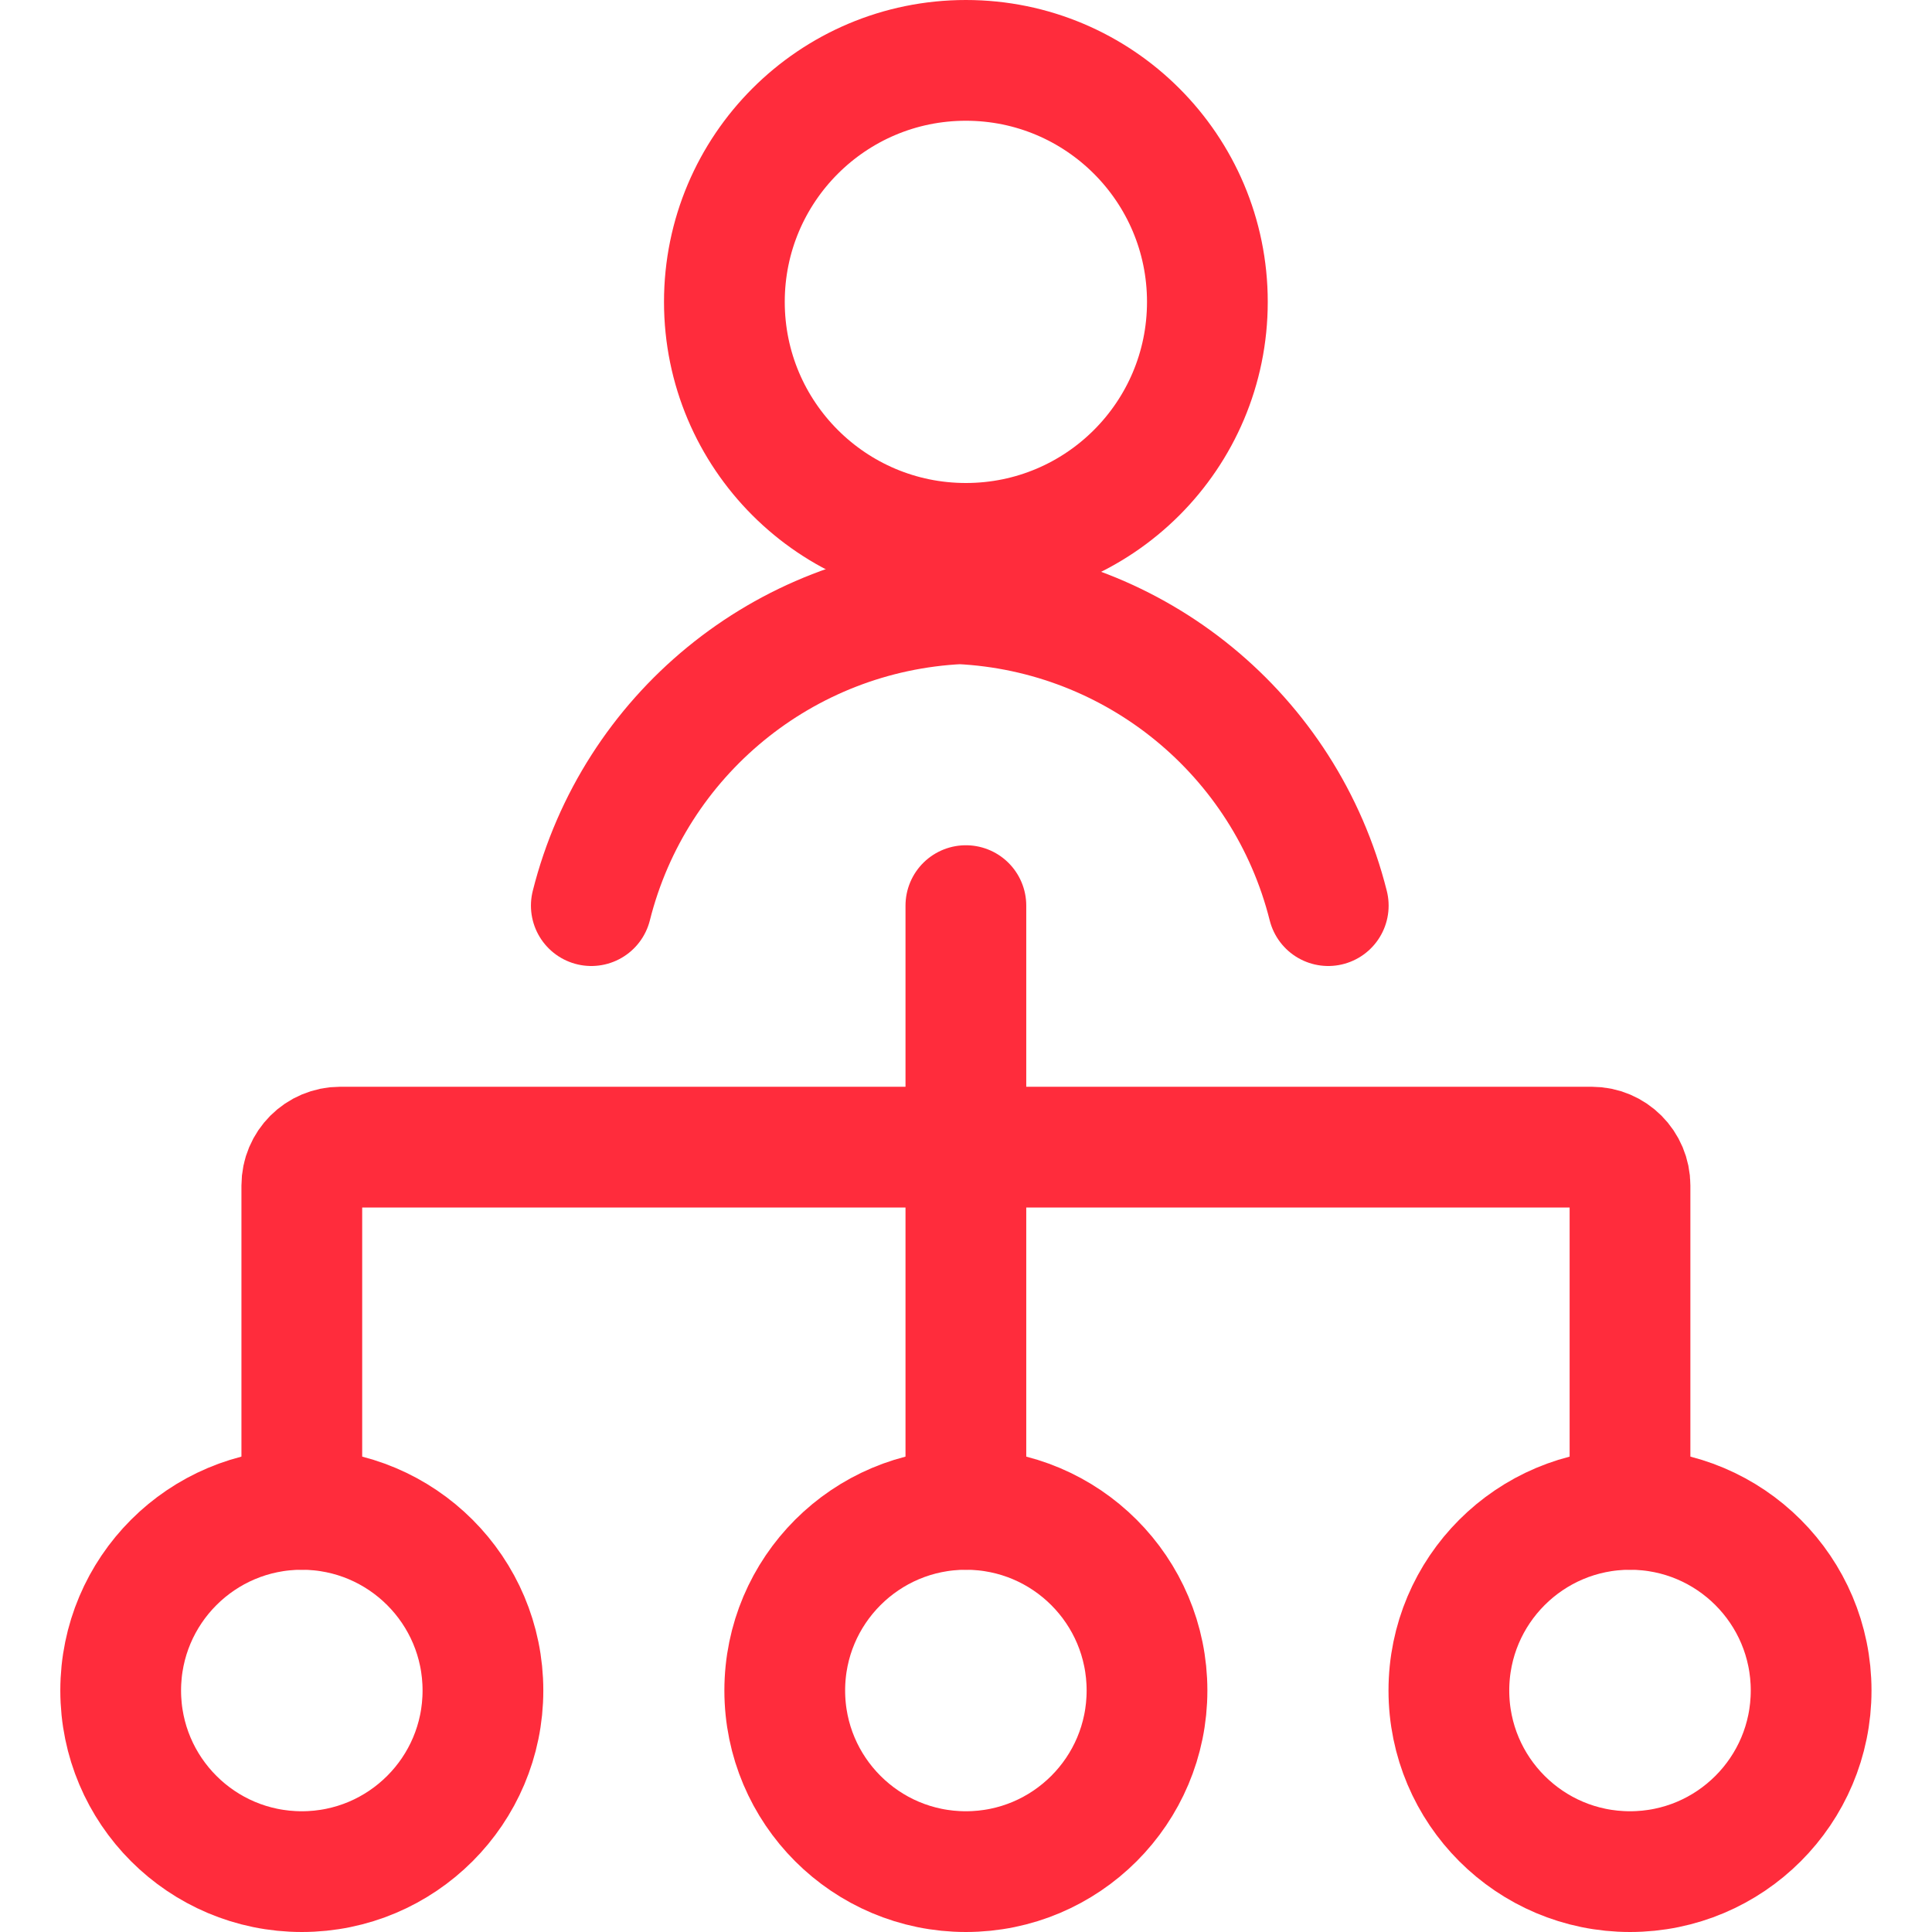
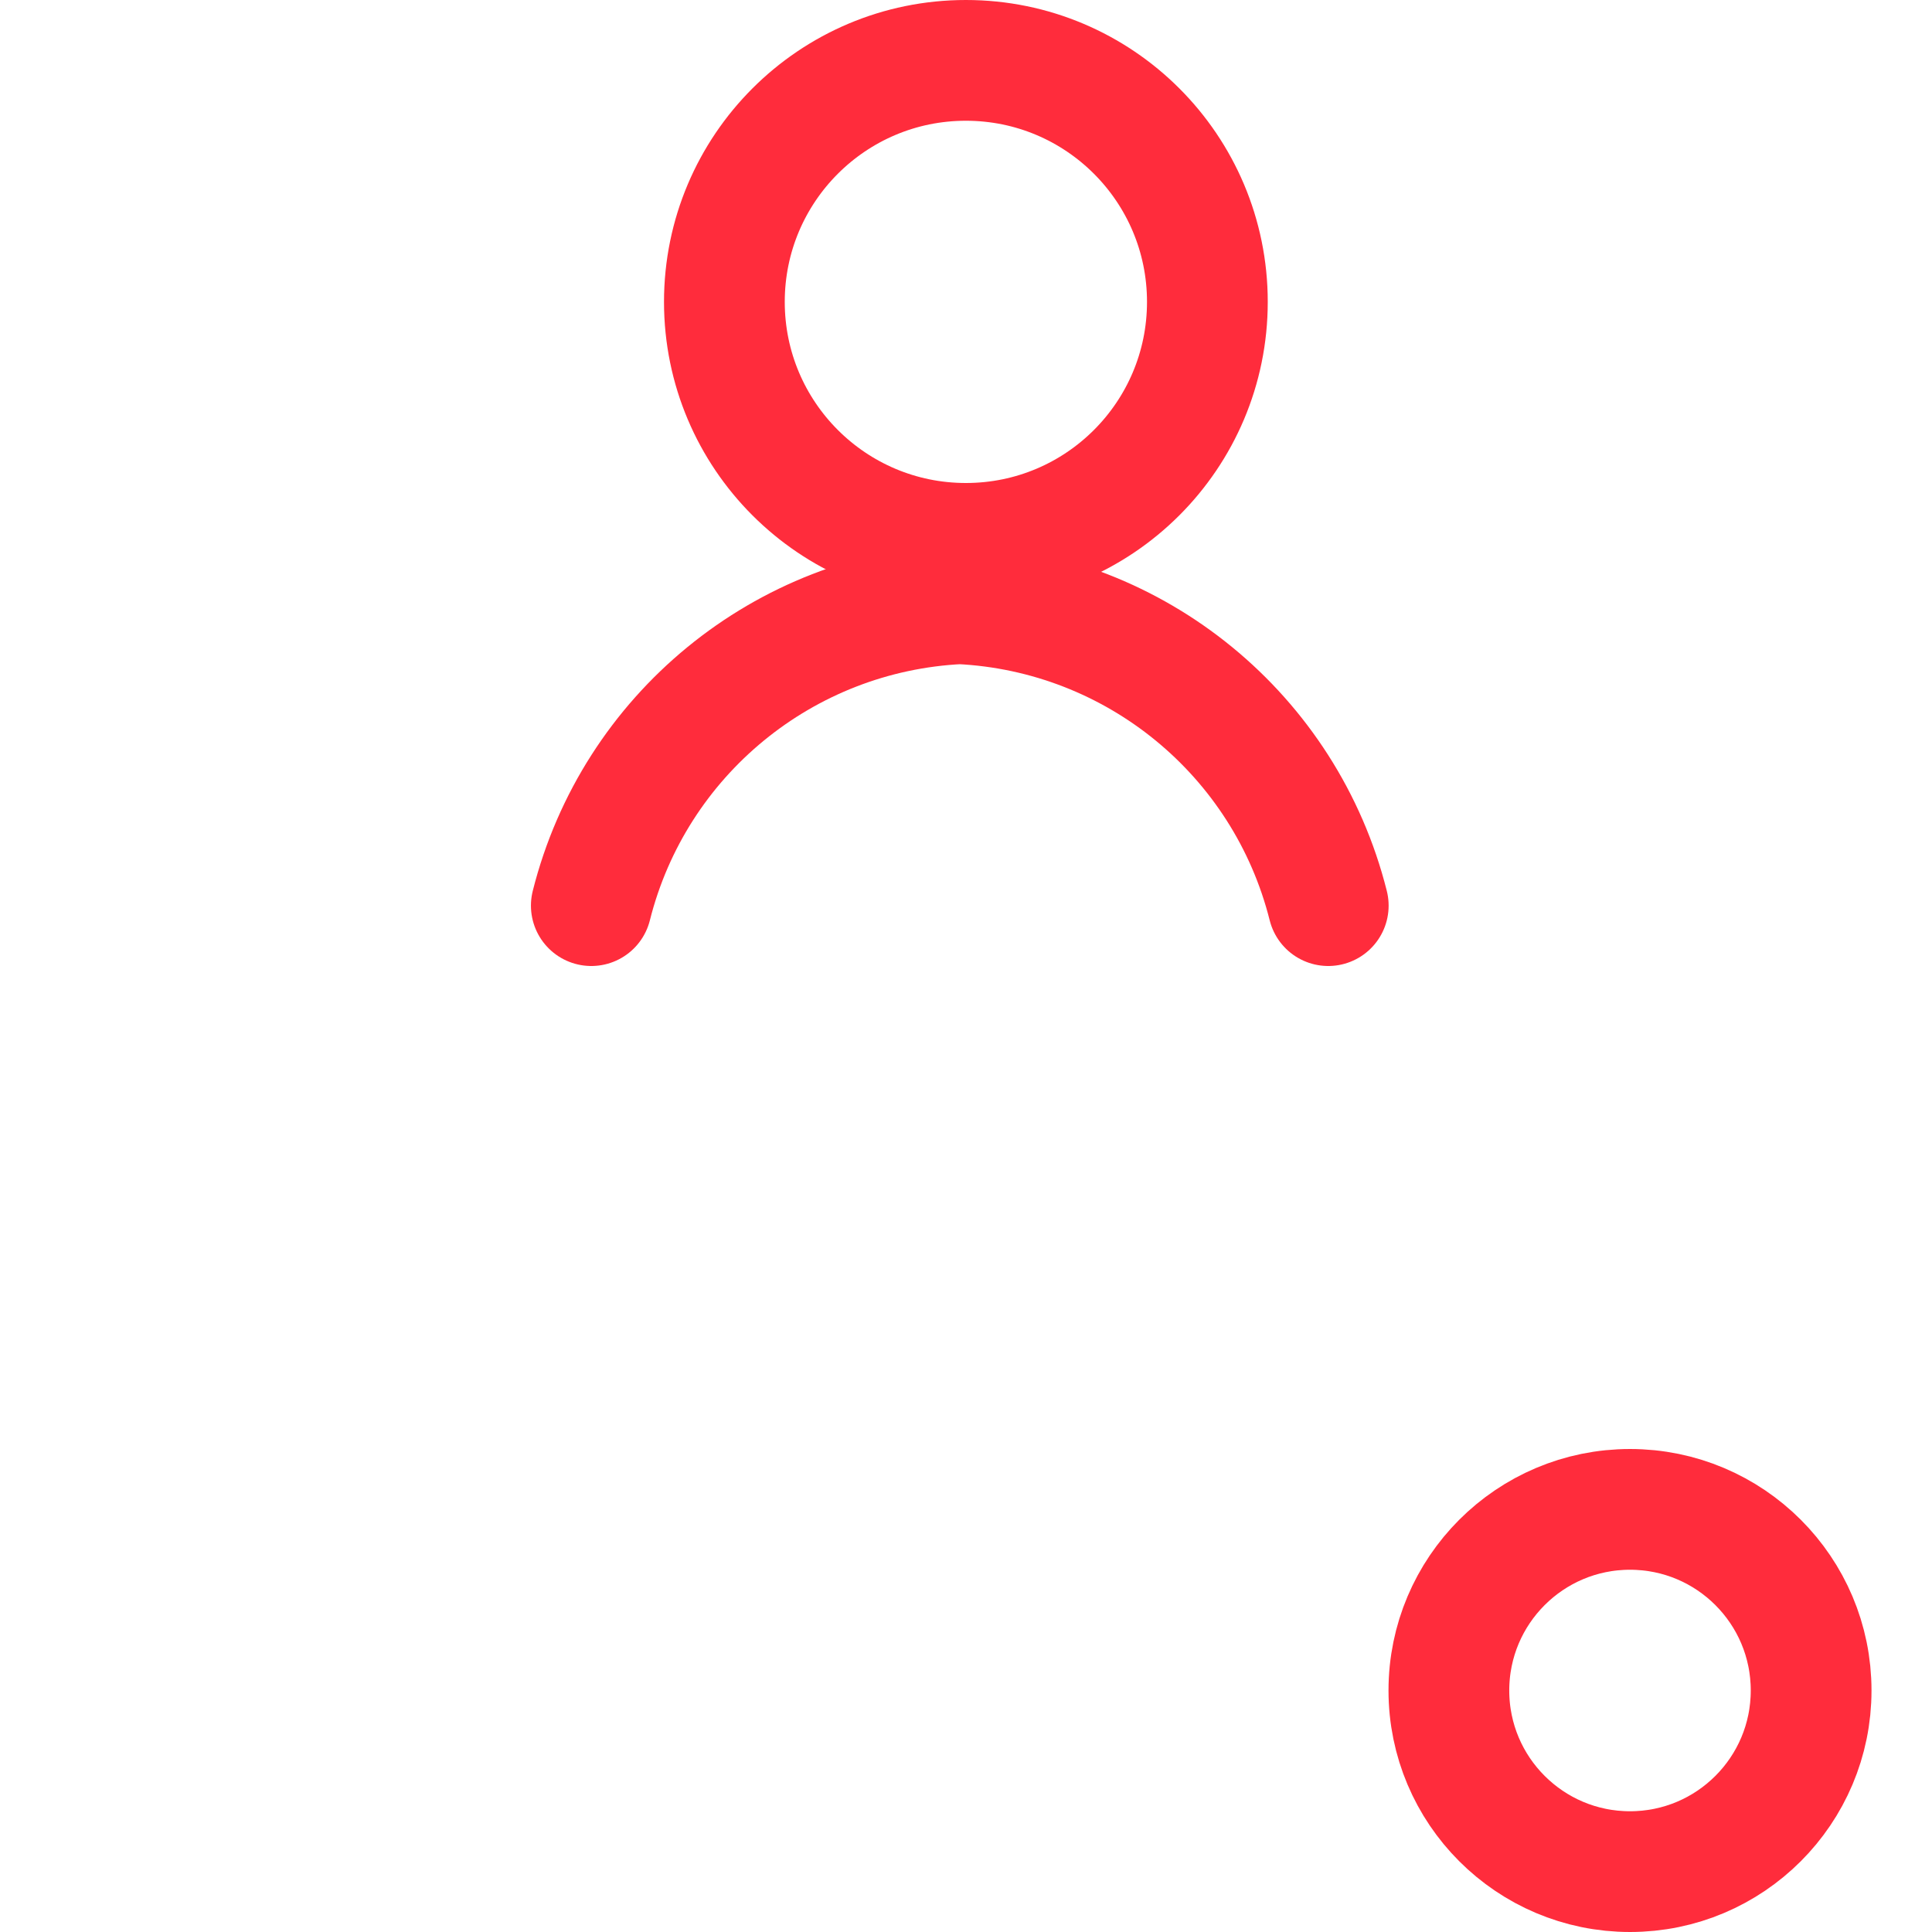
<svg xmlns="http://www.w3.org/2000/svg" width="32" height="32" viewBox="0 0 32 32" fill="none">
-   <path d="M4.999 25V19.636C4.999 19.285 5.283 19 5.635 19H26.363C26.714 19 26.998 19.285 26.998 19.636V25" stroke="#FF2C3C" stroke-width="2" stroke-linecap="round" stroke-linejoin="round" />
-   <path d="M15.998 15V25" stroke="#FF2C3C" stroke-width="2" stroke-linecap="round" stroke-linejoin="round" />
-   <path fill-rule="evenodd" clip-rule="evenodd" d="M4.999 31C6.655 31 7.999 29.657 7.999 28C7.999 26.343 6.655 25 4.999 25C3.342 25 1.999 26.343 1.999 28C1.999 29.657 3.342 31 4.999 31Z" stroke="#FF2C3C" stroke-width="2" stroke-linecap="round" stroke-linejoin="round" />
-   <path fill-rule="evenodd" clip-rule="evenodd" d="M15.998 31C17.655 31 18.998 29.657 18.998 28C18.998 26.343 17.655 25 15.998 25C14.342 25 12.998 26.343 12.998 28C12.998 29.657 14.342 31 15.998 31Z" stroke="#FF2C3C" stroke-width="2" stroke-linecap="round" stroke-linejoin="round" />
  <path fill-rule="evenodd" clip-rule="evenodd" d="M26.998 31C28.655 31 29.998 29.657 29.998 28C29.998 26.343 28.655 25 26.998 25C25.342 25 23.998 26.343 23.998 28C23.998 29.657 25.342 31 26.998 31Z" stroke="#FF2C3C" stroke-width="2" stroke-linecap="round" stroke-linejoin="round" />
  <path fill-rule="evenodd" clip-rule="evenodd" d="M15.998 9C18.208 9 19.998 7.209 19.998 5C19.998 2.791 18.208 1 15.998 1C13.789 1 11.998 2.791 11.998 5C11.998 7.209 13.789 9 15.998 9Z" stroke="#FF2C3C" stroke-width="2" stroke-linecap="round" stroke-linejoin="round" />
  <path d="M22 15C21.289 12.171 18.811 10.14 15.897 10C12.984 10.14 10.505 12.171 9.794 15" stroke="#FF2C3C" stroke-width="2" stroke-linecap="round" stroke-linejoin="round" />
</svg>